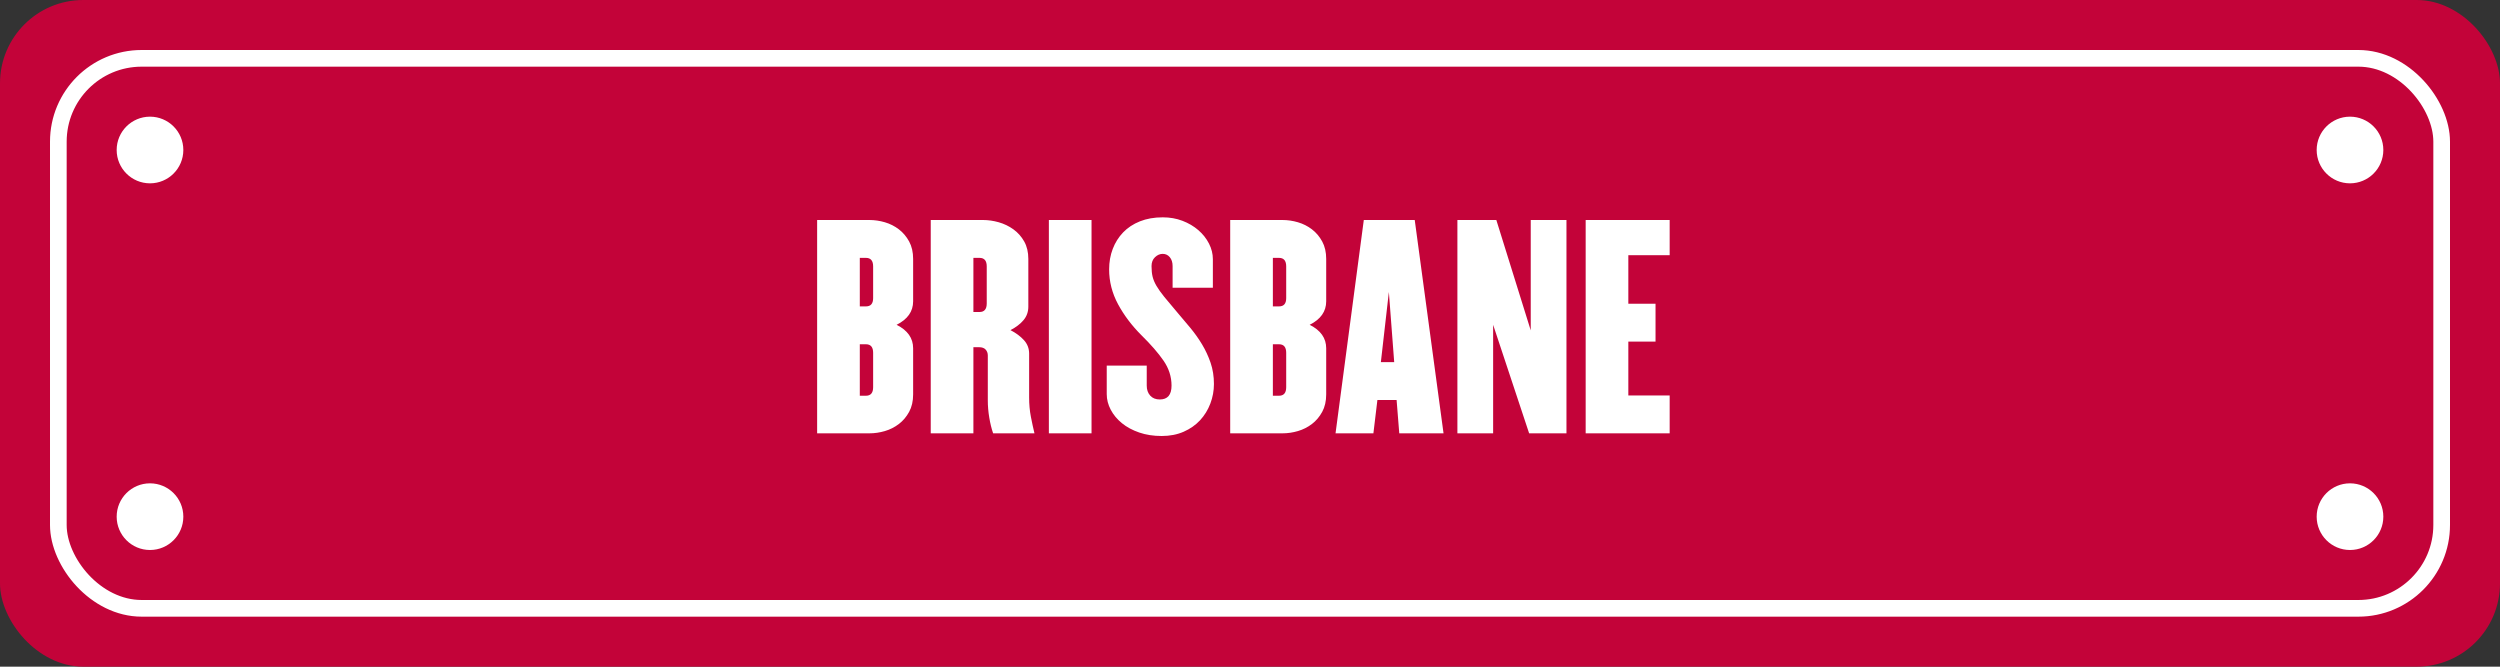
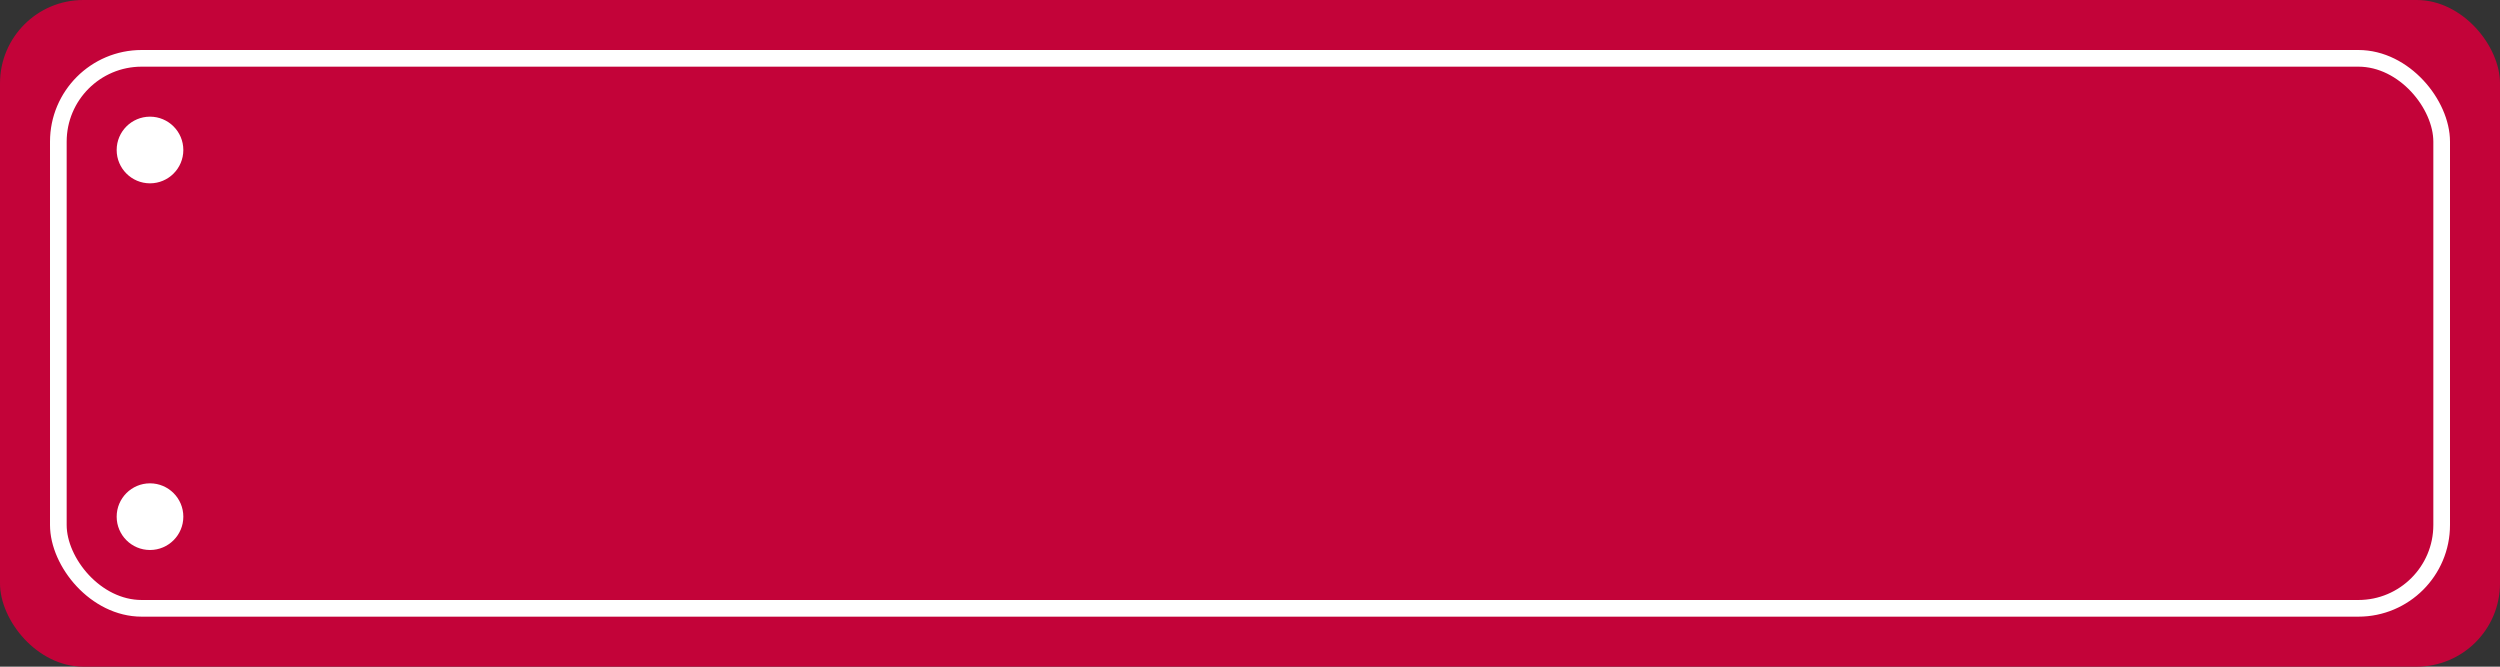
<svg xmlns="http://www.w3.org/2000/svg" width="150px" height="40px" viewBox="0 0 150 40" version="1.1">
  <rect x="0" y="0" width="150" height="40" fill="#333333" stroke="none" />
  <title>CTA/Brisbane - Red</title>
  <desc>Created with Sketch.</desc>
  <g id="CTA/Brisbane---Red" stroke="none" stroke-width="1" fill="none" fill-rule="evenodd">
    <rect id="Rectangle-Copy-2" fill="#C30339" x="0" y="0" width="150" height="40" rx="5" />
-     <path d="M52.164,26 C52.473,26 52.783,25.955 53.092,25.864 C53.401,25.773 53.681,25.632 53.932,25.44 C54.183,25.248 54.388,25.005 54.548,24.712 C54.708,24.419 54.788,24.069 54.788,23.664 L54.788,23.664 L54.788,20.896 C54.788,20.288 54.457,19.819 53.796,19.488 C54.457,19.157 54.788,18.688 54.788,18.08 L54.788,18.08 L54.788,15.536 C54.788,15.131 54.708,14.781 54.548,14.488 C54.388,14.195 54.183,13.952 53.932,13.76 C53.681,13.568 53.401,13.427 53.092,13.336 C52.783,13.245 52.473,13.2 52.164,13.2 L52.164,13.2 L49.028,13.2 L49.028,26 L52.164,26 Z M51.956,18.384 L51.588,18.384 L51.588,15.472 L51.956,15.472 C52.244,15.472 52.388,15.643 52.388,15.984 L52.388,15.984 L52.388,17.888 C52.388,18.219 52.244,18.384 51.956,18.384 L51.956,18.384 Z M51.956,23.744 L51.588,23.744 L51.588,20.656 L51.956,20.656 C52.244,20.656 52.388,20.827 52.388,21.168 L52.388,21.168 L52.388,23.232 C52.388,23.573 52.244,23.744 51.956,23.744 L51.956,23.744 Z M58.404,26 L58.404,20.832 L58.74,20.832 C58.921,20.832 59.055,20.88 59.14,20.976 C59.225,21.072 59.268,21.189 59.268,21.328 L59.268,21.328 L59.268,24.016 C59.268,24.357 59.297,24.704 59.356,25.056 C59.415,25.408 59.492,25.723 59.588,26 L59.588,26 L62.068,26 C61.993,25.691 61.921,25.357 61.852,25 C61.783,24.643 61.748,24.261 61.748,23.856 L61.748,23.856 L61.748,21.216 C61.748,20.907 61.644,20.637 61.436,20.408 C61.228,20.179 60.959,19.979 60.628,19.808 C60.959,19.637 61.22,19.437 61.412,19.208 C61.604,18.979 61.7,18.709 61.7,18.4 L61.7,18.4 L61.7,15.536 C61.7,15.131 61.617,14.781 61.452,14.488 C61.287,14.195 61.071,13.952 60.804,13.76 C60.537,13.568 60.244,13.427 59.924,13.336 C59.604,13.245 59.289,13.2 58.98,13.2 L58.98,13.2 L55.844,13.2 L55.844,26 L58.404,26 Z M58.772,18.72 L58.404,18.72 L58.404,15.472 L58.772,15.472 C59.06,15.472 59.204,15.643 59.204,15.984 L59.204,15.984 L59.204,18.208 C59.204,18.549 59.06,18.72 58.772,18.72 L58.772,18.72 Z M65.492,26 L65.492,13.2 L62.932,13.2 L62.932,26 L65.492,26 Z M69.7,26.16 C70.191,26.16 70.631,26.075 71.02,25.904 C71.409,25.733 71.737,25.504 72.004,25.216 C72.271,24.928 72.476,24.595 72.62,24.216 C72.764,23.837 72.836,23.445 72.836,23.04 C72.836,22.581 72.769,22.157 72.636,21.768 C72.503,21.379 72.332,21.011 72.124,20.664 C71.916,20.317 71.681,19.987 71.42,19.672 C71.159,19.357 70.9,19.051 70.644,18.752 C70.324,18.379 70.063,18.067 69.86,17.816 C69.657,17.565 69.5,17.344 69.388,17.152 C69.276,16.96 69.199,16.776 69.156,16.6 C69.113,16.424 69.092,16.213 69.092,15.968 C69.092,15.744 69.161,15.565 69.3,15.432 C69.439,15.299 69.593,15.232 69.764,15.232 C69.935,15.232 70.076,15.299 70.188,15.432 C70.3,15.565 70.356,15.744 70.356,15.968 L70.356,15.968 L70.356,17.264 L72.772,17.264 L72.772,15.552 C72.772,15.232 72.695,14.92 72.54,14.616 C72.385,14.312 72.172,14.043 71.9,13.808 C71.628,13.573 71.311,13.387 70.948,13.248 C70.585,13.109 70.191,13.04 69.764,13.04 C69.252,13.04 68.796,13.12 68.396,13.28 C67.996,13.44 67.66,13.661 67.388,13.944 C67.116,14.227 66.908,14.557 66.764,14.936 C66.62,15.315 66.548,15.723 66.548,16.16 C66.548,16.896 66.727,17.595 67.084,18.256 C67.441,18.917 67.908,19.536 68.484,20.112 C69.049,20.667 69.492,21.176 69.812,21.64 C70.132,22.104 70.292,22.603 70.292,23.136 C70.292,23.691 70.057,23.968 69.588,23.968 C69.343,23.968 69.151,23.891 69.012,23.736 C68.873,23.581 68.804,23.381 68.804,23.136 L68.804,23.136 L68.804,21.936 L66.404,21.936 L66.404,23.648 C66.404,23.968 66.484,24.28 66.644,24.584 C66.804,24.888 67.028,25.157 67.316,25.392 C67.604,25.627 67.951,25.813 68.356,25.952 C68.761,26.091 69.209,26.16 69.7,26.16 Z M76.948,26 C77.257,26 77.567,25.955 77.876,25.864 C78.185,25.773 78.465,25.632 78.716,25.44 C78.967,25.248 79.172,25.005 79.332,24.712 C79.492,24.419 79.572,24.069 79.572,23.664 L79.572,23.664 L79.572,20.896 C79.572,20.288 79.241,19.819 78.58,19.488 C79.241,19.157 79.572,18.688 79.572,18.08 L79.572,18.08 L79.572,15.536 C79.572,15.131 79.492,14.781 79.332,14.488 C79.172,14.195 78.967,13.952 78.716,13.76 C78.465,13.568 78.185,13.427 77.876,13.336 C77.567,13.245 77.257,13.2 76.948,13.2 L76.948,13.2 L73.812,13.2 L73.812,26 L76.948,26 Z M76.74,18.384 L76.372,18.384 L76.372,15.472 L76.74,15.472 C77.028,15.472 77.172,15.643 77.172,15.984 L77.172,15.984 L77.172,17.888 C77.172,18.219 77.028,18.384 76.74,18.384 L76.74,18.384 Z M76.74,23.744 L76.372,23.744 L76.372,20.656 L76.74,20.656 C77.028,20.656 77.172,20.827 77.172,21.168 L77.172,21.168 L77.172,23.232 C77.172,23.573 77.028,23.744 76.74,23.744 L76.74,23.744 Z M82.404,26 L82.644,24 L83.796,24 L83.956,26 L86.612,26 L84.884,13.2 L81.828,13.2 L80.132,26 L82.404,26 Z M83.652,21.728 L82.852,21.728 L83.332,17.52 L83.652,21.728 Z M89.588,26 L89.588,19.488 L91.748,26 L93.988,26 L93.988,13.2 L91.844,13.2 L91.844,19.824 L89.78,13.2 L87.444,13.2 L87.444,26 L89.588,26 Z M100.18,26 L100.18,23.728 L97.7,23.728 L97.7,20.496 L99.332,20.496 L99.332,18.224 L97.7,18.224 L97.7,15.312 L100.18,15.312 L100.18,13.2 L95.14,13.2 L95.14,26 L100.18,26 Z" id="BRISBANE" fill="#FFFFFF" fill-rule="nonzero" />
    <rect id="Rectangle-Copy-3" stroke="#FFFFFF" x="3.5" y="3.5" width="143" height="33" rx="5" />
    <circle id="Oval" fill="#FFFFFF" cx="9" cy="9" r="2" />
    <circle id="Oval-Copy" fill="#FFFFFF" cx="9" cy="31" r="2" />
-     <circle id="Oval-Copy-3" fill="#FFFFFF" cx="141" cy="9" r="2" />
-     <circle id="Oval-Copy-2" fill="#FFFFFF" cx="141" cy="31" r="2" />
  </g>
</svg>